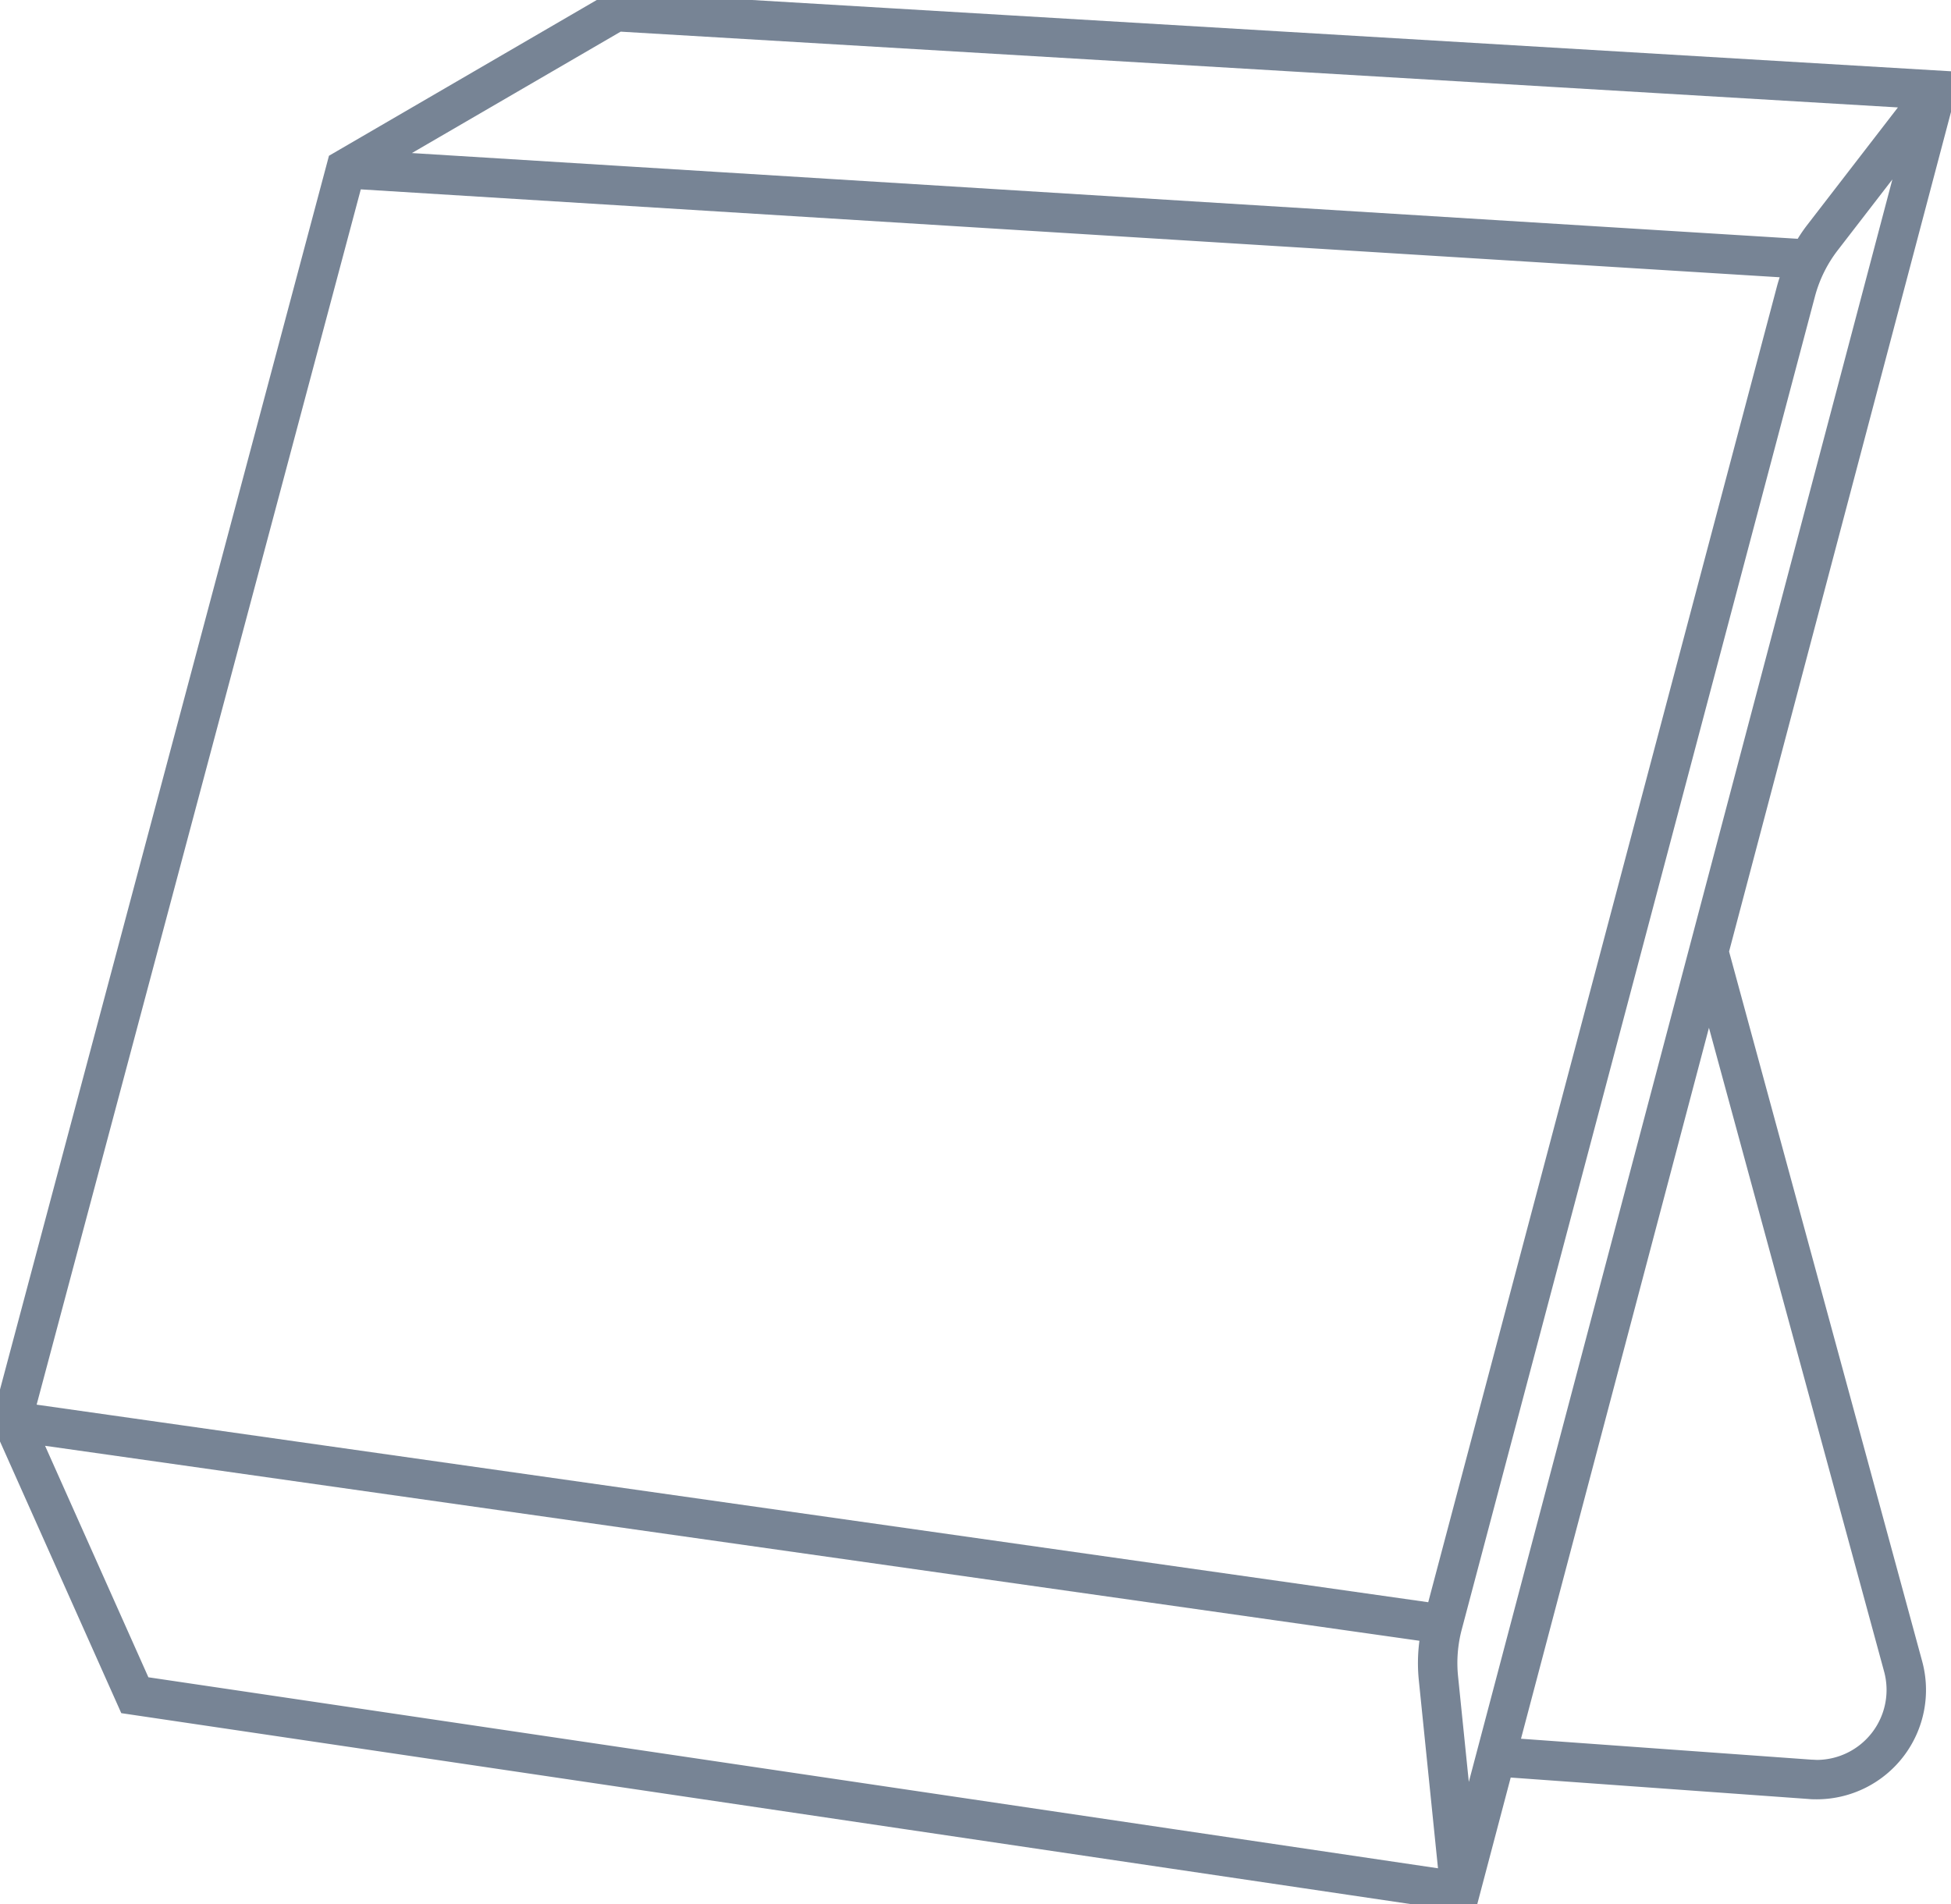
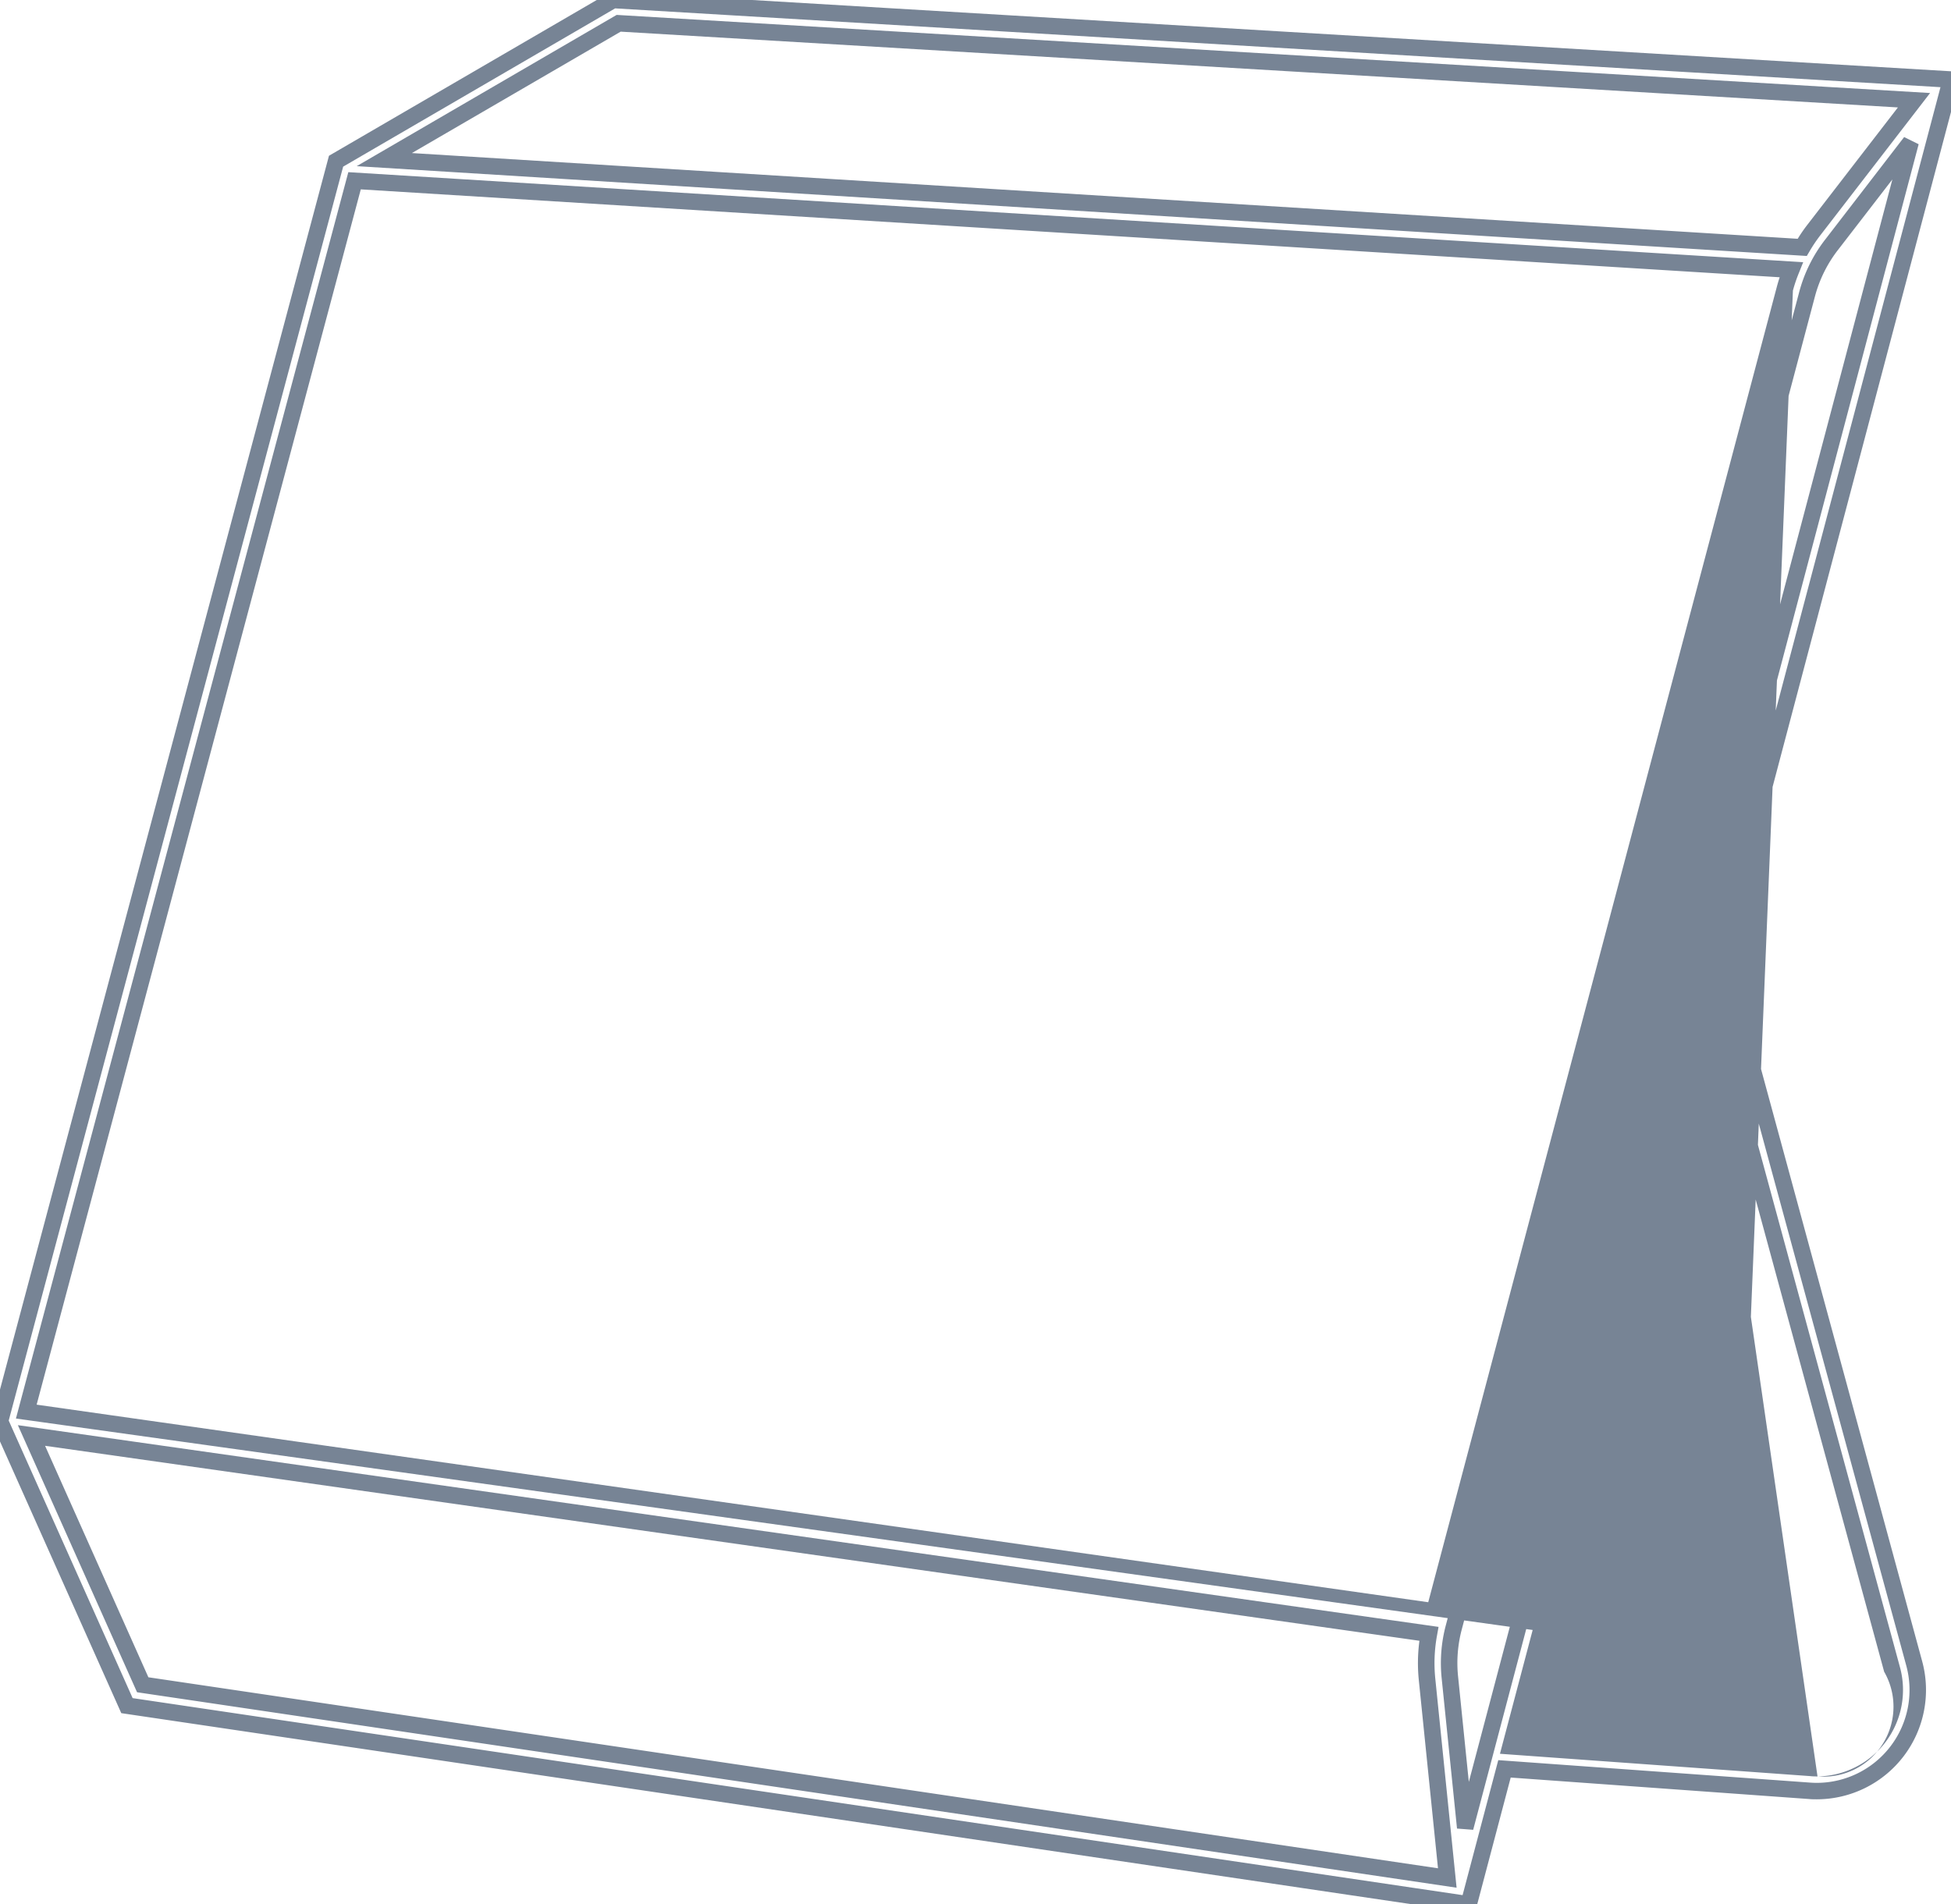
<svg xmlns="http://www.w3.org/2000/svg" width="59.164" height="57.755" viewBox="0 0 59.164 57.755">
  <defs>
    <clipPath id="a">
      <rect width="59.164" height="57.755" fill="#778495" stroke="#778495" stroke-width="0.5" />
    </clipPath>
  </defs>
  <g clip-path="url(#a)">
-     <path d="M52.175,28.859l6.99-26.446L18.7.006,18.593,0l-8.4,4.888L.032,42.985,0,43.1l3.85,8.623,40.38,5.982.307.047,1.086-4.11,9.248.666c.076.006.152.008.229.008a3.066,3.066,0,0,0,2.949-3.87ZM43.967,50.867a4.215,4.215,0,0,1,.119-1.515L54.8,8.927a4.21,4.21,0,0,1,.74-1.5l2.4-3.116L44.433,55.43ZM18.761.706,58.044,3.043,54.99,7a4.879,4.879,0,0,0-.336.5l-43-2.664ZM10.752,5.481l43.568,2.7a4.841,4.841,0,0,0-.193.569L43.493,48.876.8,42.813ZM.954,43.537l42.377,6.018a4.906,4.906,0,0,0-.056,1.383l.614,6.018L4.329,51.1Zm55.967,9.222a2.323,2.323,0,0,1-2,.858L45.8,52.96,51.82,30.2l5.558,20.43a2.342,2.342,0,0,1-.457,2.128" transform="translate(0 0)" fill="#778495" />
-     <path d="M44.722,58.036l-.529-.08-40.515-6L-.264,43.125l.055-.2L9.976,4.724,18.533-.254,59.485,2.181,52.434,28.858,58.29,50.384a3.316,3.316,0,0,1-3.19,4.185c-.083,0-.164,0-.247-.009l-9.041-.651ZM4.022,51.5l40.331,5.975,1.082-4.094,9.455.681c.071.005.14.008.211.008a2.816,2.816,0,0,0,2.707-3.554L51.916,28.86,58.845,2.644,18.654.254l-8.248,4.8L.264,43.083Zm40.149,5.75L4.156,51.322l-3.614-8.1,43.082,6.118-.046.256a4.666,4.666,0,0,0-.053,1.313ZM4.5,50.868l39.107,5.793-.581-5.7a5.128,5.128,0,0,1,.018-1.2L1.367,43.848Zm40.174,4.626-.49-.038-.466-4.563a4.465,4.465,0,0,1,.126-1.6L54.559,8.863a4.457,4.457,0,0,1,.784-1.59l2.4-3.116.44.217ZM57.386,5.442,55.738,7.578a3.959,3.959,0,0,0-.7,1.413L44.328,49.417a3.967,3.967,0,0,0-.112,1.425l.326,3.2ZM55.116,53.875c-.071,0-.143,0-.215-.009l-9.415-.678,6.331-23.952,5.8,21.329a2.623,2.623,0,0,1-2.5,3.31Zm-8.992-1.143,8.816.635c.06,0,.119.007.176.007A2.123,2.123,0,0,0,57.137,50.7l-5.313-19.53Zm-2.445-3.578L.483,43.021l10.08-37.8L54.682,7.952l-.129.321a4.58,4.58,0,0,0-.183.539ZM1.111,42.6l42.2,5.992L53.886,8.685c.024-.089.051-.181.083-.276L10.941,5.743ZM54.791,7.763,10.817,5.039,18.7.452,58.53,2.821,55.188,7.153a4.626,4.626,0,0,0-.319.478Zm-42.3-3.121,42.024,2.6a4.807,4.807,0,0,1,.274-.4l2.765-3.584L18.822.96Z" transform="translate(0 0)" fill="#778495" />
+     <path d="M44.722,58.036l-.529-.08-40.515-6L-.264,43.125l.055-.2L9.976,4.724,18.533-.254,59.485,2.181,52.434,28.858,58.29,50.384a3.316,3.316,0,0,1-3.19,4.185c-.083,0-.164,0-.247-.009l-9.041-.651ZM4.022,51.5l40.331,5.975,1.082-4.094,9.455.681c.071.005.14.008.211.008a2.816,2.816,0,0,0,2.707-3.554L51.916,28.86,58.845,2.644,18.654.254l-8.248,4.8L.264,43.083Zm40.149,5.75L4.156,51.322l-3.614-8.1,43.082,6.118-.046.256a4.666,4.666,0,0,0-.053,1.313ZM4.5,50.868l39.107,5.793-.581-5.7a5.128,5.128,0,0,1,.018-1.2L1.367,43.848Zm40.174,4.626-.49-.038-.466-4.563a4.465,4.465,0,0,1,.126-1.6L54.559,8.863a4.457,4.457,0,0,1,.784-1.59l2.4-3.116.44.217ZM57.386,5.442,55.738,7.578a3.959,3.959,0,0,0-.7,1.413L44.328,49.417a3.967,3.967,0,0,0-.112,1.425l.326,3.2ZM55.116,53.875c-.071,0-.143,0-.215-.009l-9.415-.678,6.331-23.952,5.8,21.329a2.623,2.623,0,0,1-2.5,3.31Zc.06,0,.119.007.176.007A2.123,2.123,0,0,0,57.137,50.7l-5.313-19.53Zm-2.445-3.578L.483,43.021l10.08-37.8L54.682,7.952l-.129.321a4.58,4.58,0,0,0-.183.539ZM1.111,42.6l42.2,5.992L53.886,8.685c.024-.089.051-.181.083-.276L10.941,5.743ZM54.791,7.763,10.817,5.039,18.7.452,58.53,2.821,55.188,7.153a4.626,4.626,0,0,0-.319.478Zm-42.3-3.121,42.024,2.6a4.807,4.807,0,0,1,.274-.4l2.765-3.584L18.822.96Z" transform="translate(0 0)" fill="#778495" />
  </g>
</svg>